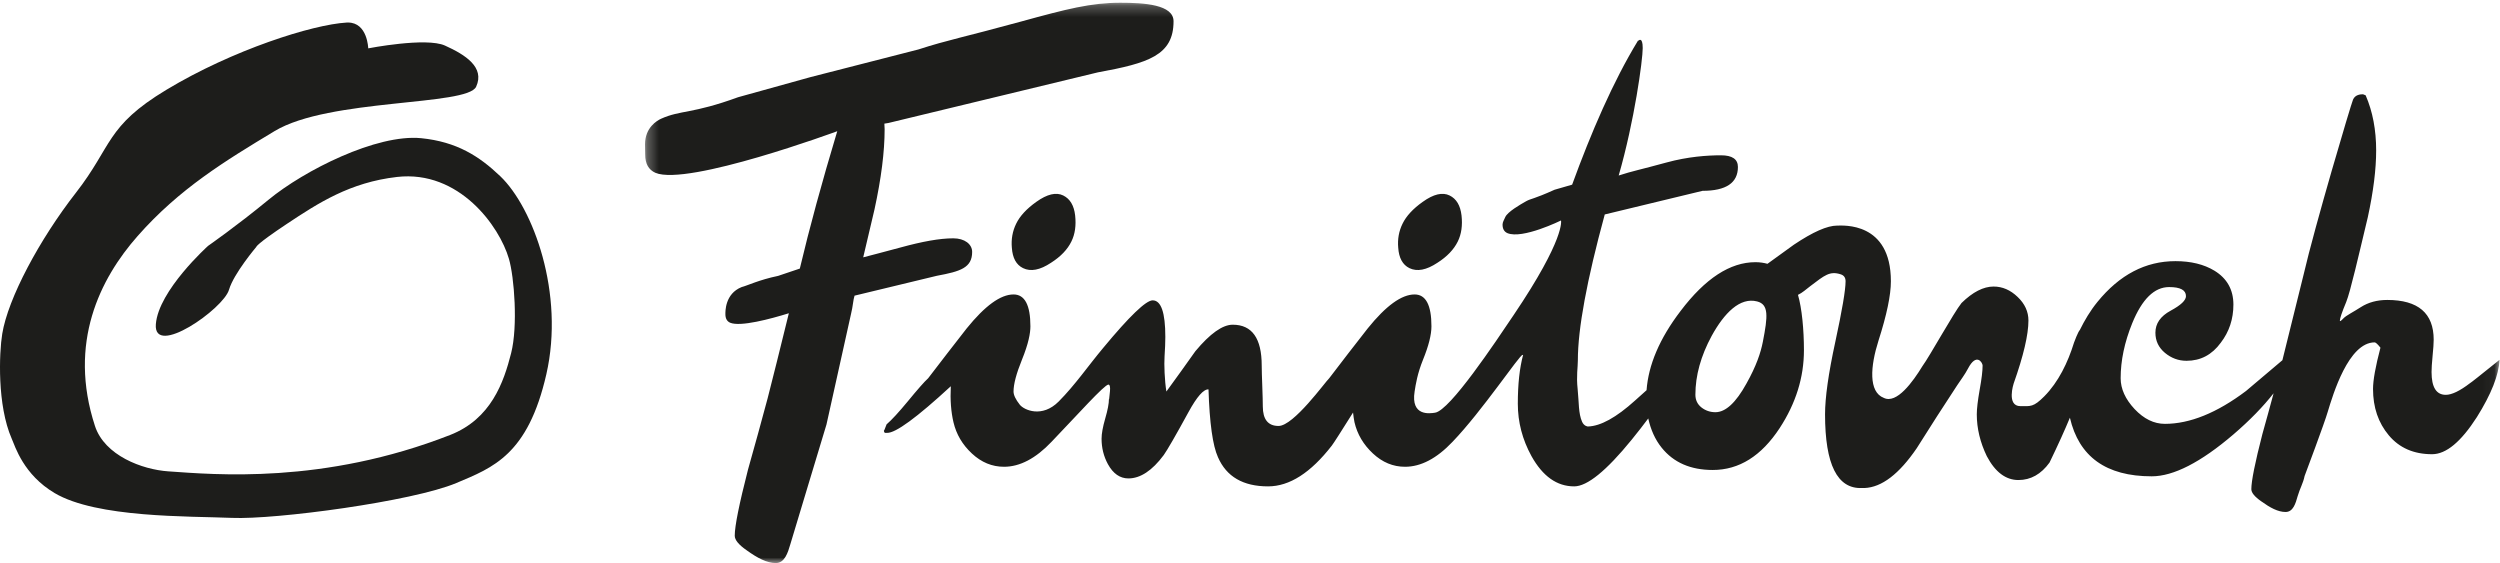
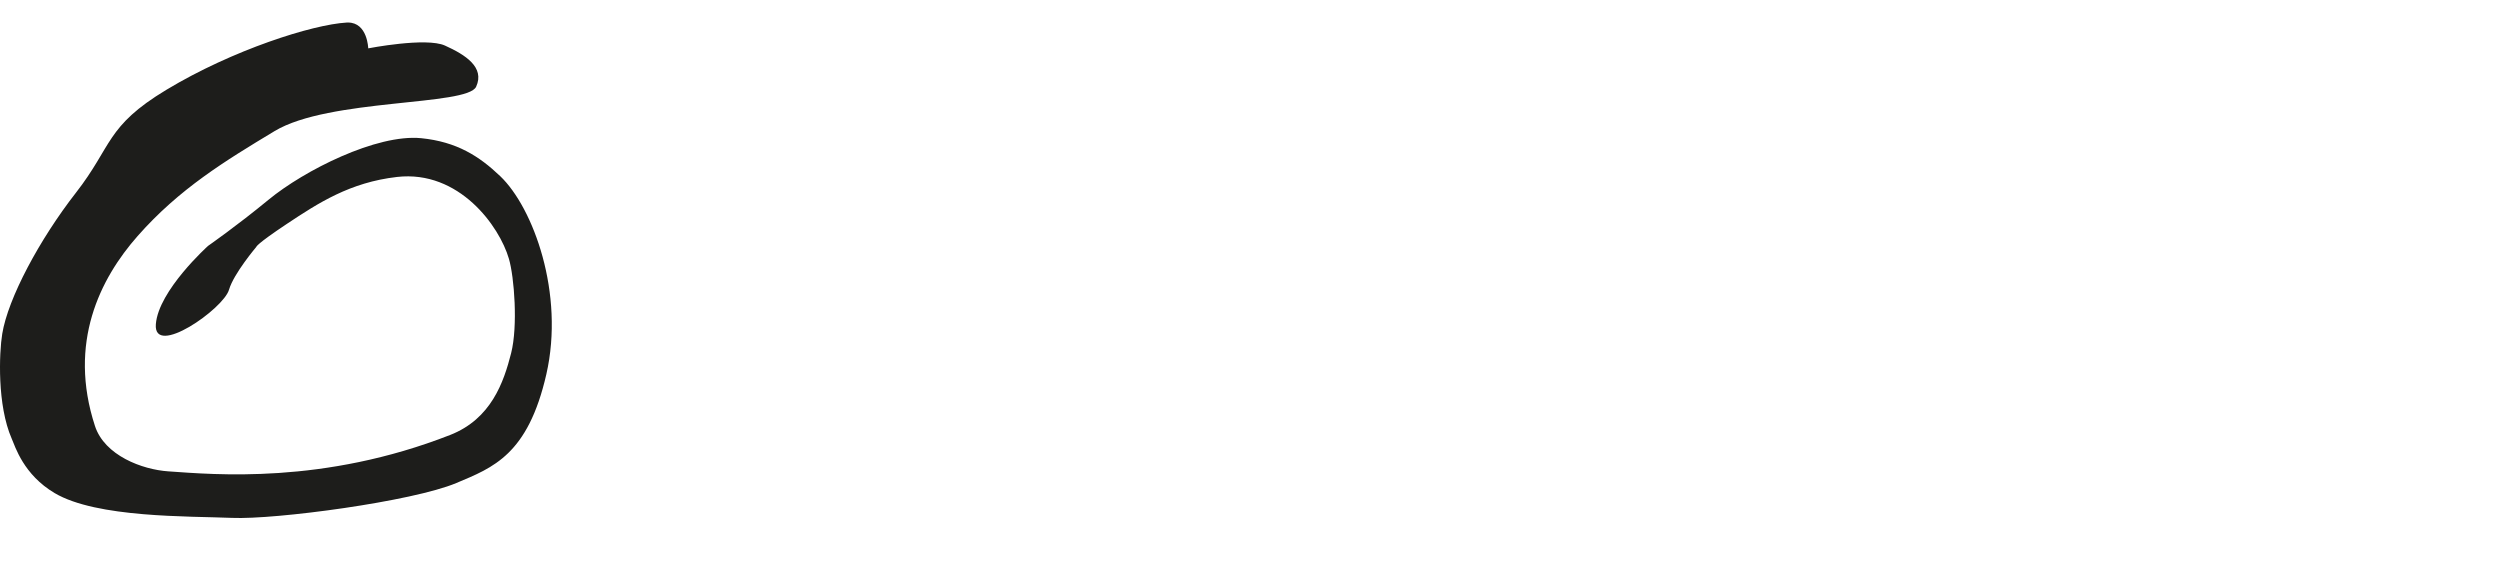
<svg xmlns="http://www.w3.org/2000/svg" xmlns:xlink="http://www.w3.org/1999/xlink" width="222px" height="50px" viewBox="0 0 222 50" version="1.1">
  <title>Page 1</title>
  <desc>Created with Sketch.</desc>
  <defs>
    <polygon id="path-1" points="0.278 0.244 164.957 0.244 164.957 50 0.278 50" />
  </defs>
  <g id="Page-1" stroke="none" stroke-width="1" fill="none" fill-rule="evenodd">
    <g>
      <g id="Group-3" transform="translate(57, 0)">
        <mask id="mask-2" fill="white">
          <use xlink:href="#path-1" />
        </mask>
        <g id="Clip-2" />
-         <path d="M29.327,22.37 C29.327,21.679 28.654,21.163 27.656,21.163 C26.439,21.163 24.898,21.448 22.988,21.97 C21.295,22.438 20.457,22.631 19.653,22.852 C19.905,21.751 20.234,20.346 20.656,18.593 C21.253,15.847 21.555,13.473 21.555,11.477 C21.555,11.305 21.538,11.144 21.532,10.979 L21.896,10.92 L40.493,6.425 C44.973,5.607 47.211,4.913 47.211,1.89 C47.211,0.41 44.624,0.244 42.487,0.244 C39.882,0.244 37.729,0.796 33.637,1.922 C28.675,3.284 27.151,3.546 24.547,4.394 L14.993,6.842 L8.543,8.633 C4.451,10.127 3.445,9.762 1.706,10.543 C1.337,10.709 0.278,11.331 0.278,12.813 C0.278,13.39 0.293,13.265 0.293,13.732 C0.293,14.543 0.596,15.077 1.199,15.346 C4.068,16.553 17.346,11.652 17.346,11.652 L17.348,11.652 C15.978,16.203 14.877,20.254 14.023,23.854 L14.011,23.854 L12.096,24.499 C10.407,24.848 9.358,25.367 8.859,25.492 C7.366,26.087 7.415,27.681 7.415,27.904 C7.415,28.279 7.555,28.532 7.835,28.657 C8.749,29.04 11.422,28.321 13.05,27.816 C12.258,31.04 11.629,33.573 11.166,35.368 C10.604,37.476 10.02,39.586 9.423,41.7 C8.642,44.748 8.245,46.704 8.245,47.574 C8.245,47.95 8.6,48.379 9.311,48.87 C10.247,49.547 11.108,50 11.893,50 C12.676,50 12.961,49.095 13.188,48.31 C13.412,47.515 16.052,38.859 16.391,37.694 L18.575,27.857 C18.738,27.219 18.762,26.609 18.884,26.254 L26.192,24.49 C28.281,24.104 29.327,23.783 29.327,22.37 M68.155,23.809 C68.838,24.141 69.664,23.984 70.642,23.335 C71.505,22.785 72.104,22.153 72.452,21.444 C72.775,20.789 72.883,20.017 72.784,19.13 C72.681,18.247 72.331,17.655 71.724,17.358 C71.093,17.047 70.296,17.236 69.339,17.924 C68.47,18.538 67.874,19.187 67.543,19.87 C67.221,20.526 67.094,21.24 67.162,21.996 C67.221,22.904 67.552,23.513 68.155,23.809 M35.026,17.924 C34.163,18.538 33.561,19.187 33.233,19.87 C32.913,20.526 32.785,21.24 32.852,21.996 C32.913,22.904 33.238,23.513 33.847,23.809 C34.527,24.141 35.352,23.984 36.328,23.335 C37.193,22.785 37.795,22.153 38.14,21.444 C38.464,20.789 38.57,20.017 38.473,19.13 C38.372,18.247 38.02,17.655 37.414,17.358 C36.786,17.047 35.987,17.236 35.026,17.924 M98.086,34.057 C97.15,35.757 96.232,36.604 95.329,36.604 C94.862,36.604 94.445,36.461 94.085,36.179 C93.728,35.894 93.551,35.518 93.551,35.049 C93.551,33.356 94.03,31.612 94.997,29.825 C96.119,27.786 97.51,26.38 99.027,26.766 C100.081,27.033 99.984,28.083 99.542,30.347 C99.349,31.332 98.964,32.492 98.086,34.057 M162.336,34.025 C161.434,34.718 160.714,35.061 160.185,35.061 C159.344,35.061 158.922,34.388 158.922,33.036 C158.922,32.723 158.95,32.245 159.014,31.6 C159.078,30.958 159.111,30.48 159.111,30.166 C159.111,27.813 157.735,26.636 154.99,26.636 C154.087,26.636 153.304,26.851 152.646,27.271 C151.995,27.695 151.329,28.021 151.109,28.26 C150.889,28.493 150.78,28.568 150.78,28.474 C150.78,28.282 150.962,27.731 151.341,26.823 C151.714,25.912 152.449,22.677 153.26,19.294 C153.758,17 154.003,15.023 154.003,13.362 C154.003,11.543 153.695,9.907 153.071,8.466 L152.836,8.371 C152.587,8.371 152.138,8.411 151.95,8.844 C151.764,9.273 148.548,20.093 147.55,24.424 C146.769,27.607 146.152,30.105 145.677,31.987 C144.601,32.887 143.525,33.796 142.448,34.718 C139.862,36.666 137.458,37.638 135.244,37.638 C134.273,37.638 133.38,37.201 132.549,36.322 C131.727,35.442 131.314,34.525 131.314,33.588 C131.314,32.019 131.656,30.39 132.343,28.698 C133.215,26.562 134.303,25.492 135.618,25.492 C136.619,25.492 137.114,25.76 137.114,26.298 C137.114,26.671 136.661,27.098 135.755,27.588 C134.85,28.078 134.4,28.728 134.4,29.542 C134.4,30.267 134.681,30.859 135.244,31.332 C135.809,31.8 136.443,32.038 137.164,32.038 C138.408,32.038 139.423,31.508 140.205,30.433 C140.951,29.461 141.326,28.333 141.326,27.046 C141.326,25.732 140.765,24.723 139.642,24.037 C138.703,23.47 137.553,23.19 136.18,23.19 C133.524,23.19 131.22,24.394 129.252,26.811 C128.605,27.607 128.112,28.447 127.691,29.3 C127.535,29.45 127.177,30.395 127.171,30.43 C126.629,32.182 125.795,33.919 124.533,35.195 C123.562,36.17 123.322,36.066 122.415,36.066 C121.154,36.066 121.813,34.057 121.813,34.057 C122.689,31.583 123.125,29.712 123.125,28.461 C123.125,27.676 122.806,26.975 122.161,26.364 C121.523,25.751 120.812,25.445 120.033,25.445 C119.128,25.445 118.18,25.931 117.183,26.907 C116.494,27.759 114.343,31.658 113.72,32.5 C112.867,33.901 111.424,35.902 110.281,35.332 C108.912,34.807 109.083,32.533 109.81,30.248 C110.546,27.955 110.911,26.202 110.911,24.975 C110.911,19.668 106.636,20.033 106.137,20.033 C105.261,20.033 103.984,20.599 102.299,21.728 C101.529,22.295 100.739,22.86 99.951,23.426 C99.623,23.335 99.268,23.282 98.882,23.282 C96.637,23.282 94.425,24.723 92.239,27.611 C90.356,30.077 89.379,32.418 89.214,34.651 C88.917,34.919 88.579,35.219 88.192,35.567 C86.523,37.075 85.129,37.844 84.005,37.873 C84.005,37.873 83.671,37.862 83.487,37.451 C83.157,36.7 83.217,35.75 83.095,34.555 C82.966,33.365 83.114,32.649 83.114,31.989 C83.114,29.195 83.911,24.881 85.502,19.044 L94.19,16.945 C96.28,16.945 97.327,16.236 97.327,14.828 C97.327,14.138 96.826,13.791 95.826,13.791 C94.611,13.791 92.896,13.907 90.987,14.429 C88.667,15.066 87.955,15.188 86.74,15.585 C88.146,10.719 88.873,5.314 88.873,4.269 C88.873,3.217 88.494,3.609 88.494,3.609 L88.454,3.609 C86.236,7.244 84.286,11.786 82.605,16.399 L81.048,16.848 C79.129,17.715 78.985,17.61 78.507,17.877 C77.993,18.167 76.864,18.816 76.665,19.282 C76.557,19.534 76.427,19.725 76.427,19.944 C76.427,20.323 76.573,20.575 76.853,20.7 C78.192,21.267 81.617,19.578 81.617,19.578 C81.617,19.578 82.04,21.124 77.405,27.986 C75.785,30.39 71.759,36.448 70.436,36.647 C69.973,36.72 68.267,36.985 68.617,34.767 C68.718,34.117 68.867,33.167 69.365,31.94 C69.862,30.717 70.112,29.731 70.112,28.977 C70.112,27.09 69.614,26.147 68.617,26.147 C67.457,26.147 66.071,27.152 64.45,29.166 C63.293,30.641 62.155,32.115 61.034,33.588 C60.69,33.901 57.879,37.825 56.537,37.825 C55.605,37.825 55.137,37.244 55.137,36.082 C55.137,35.708 55.121,35.112 55.091,34.298 C55.061,33.482 55.04,32.868 55.04,32.458 C55.04,30.046 54.183,28.834 52.467,28.834 C51.563,28.834 50.458,29.618 49.148,31.188 C48.302,32.382 47.447,33.576 46.576,34.767 C46.419,33.826 46.362,32.352 46.412,31.658 C46.457,30.968 46.481,30.39 46.481,29.919 C46.481,27.753 46.107,26.671 45.356,26.671 C44.762,26.671 43.295,28.081 40.956,30.903 C39.629,32.488 38.485,34.17 37.011,35.654 C35.536,37.137 33.937,36.413 33.561,35.943 C33.189,35.473 33.002,35.077 33.002,34.767 C33.002,34.109 33.252,33.167 33.75,31.94 C34.335,30.503 34.5,29.579 34.5,28.977 C34.5,27.09 33.999,26.147 33.002,26.147 C31.848,26.147 30.466,27.152 28.839,29.166 C27.682,30.641 26.55,32.115 25.421,33.588 C25.077,33.901 24.473,34.592 23.598,35.656 C22.818,36.6 22.195,37.279 21.728,37.684 C21.571,38.124 21.491,38.297 21.491,38.204 C21.491,38.328 21.523,38.405 21.586,38.438 L21.771,38.438 C22.52,38.468 24.41,37.085 27.431,34.298 C27.369,35.518 27.453,36.587 27.668,37.495 C27.92,38.564 28.46,39.487 29.305,40.271 C30.147,41.058 31.098,41.449 32.16,41.449 C33.561,41.449 34.969,40.714 36.373,39.236 C38.65,36.864 41.072,34.151 41.427,34.151 C41.547,34.151 41.601,34.341 41.567,34.718 C41.503,35.378 41.474,35.612 41.474,35.426 C41.474,35.832 41.363,36.413 41.143,37.165 C40.926,37.922 40.819,38.516 40.819,38.959 C40.819,39.774 41.008,40.526 41.381,41.215 C41.846,42.063 42.456,42.484 43.201,42.484 C44.259,42.484 45.31,41.796 46.338,40.412 C46.651,39.972 47.385,38.706 48.536,36.598 C49.288,35.221 49.88,34.549 50.315,34.578 C50.408,37.558 50.688,39.567 51.156,40.6 C51.908,42.328 53.391,43.19 55.605,43.19 C57.508,43.19 59.395,41.982 61.267,39.567 C61.456,39.316 62.088,38.325 63.151,36.632 C63.191,36.924 63.215,37.231 63.278,37.495 C63.527,38.564 64.075,39.487 64.918,40.271 C65.762,41.058 66.706,41.449 67.77,41.449 C69.174,41.449 70.58,40.714 71.982,39.236 C74.635,36.476 77.952,31.484 78.202,31.519 L78.251,31.519 C77.939,32.678 77.782,34.122 77.782,35.849 C77.782,37.483 78.186,39.032 78.998,40.509 C79.997,42.297 81.255,43.19 82.788,43.19 C83.942,43.19 85.643,41.812 87.889,39.051 C88.464,38.34 88.947,37.721 89.365,37.158 C89.584,38.15 89.967,39.025 90.554,39.753 C91.612,41.075 93.127,41.734 95.091,41.734 C97.434,41.734 99.41,40.492 101.035,38.015 C102.472,35.816 103.19,33.512 103.19,31.094 C103.19,29.29 103.007,27.365 102.66,26.183 C103.041,26.01 103.405,25.671 103.75,25.412 C105.032,24.44 105.482,24.044 106.463,24.362 C106.744,24.454 106.887,24.659 106.887,24.975 C106.887,25.76 106.58,27.553 105.973,30.367 C105.364,33.17 105.064,35.317 105.064,36.793 C105.064,41.246 106.152,43.427 108.337,43.336 L108.573,43.336 C110.099,43.273 111.643,42.093 113.206,39.802 C114.389,37.922 115.588,36.051 116.806,34.202 C117.116,33.732 117.482,33.261 117.763,32.72 C118.513,31.287 119.055,32.21 119.055,32.458 C119.055,32.93 118.97,33.647 118.796,34.6 C118.628,35.56 118.539,36.291 118.539,36.793 C118.539,38.045 118.839,39.284 119.429,40.509 C120.174,41.923 121.114,42.627 122.235,42.627 C123.325,42.627 124.249,42.111 124.998,41.076 C125.763,39.494 126.355,38.187 126.807,37.092 C127.606,40.544 130.008,42.297 134.072,42.297 C136.006,42.297 138.427,41.058 141.326,38.578 C142.792,37.321 143.972,36.101 144.895,34.923 C144.569,36.129 144.242,37.338 143.9,38.545 C143.246,41.083 142.919,42.716 142.919,43.439 C142.919,43.751 143.214,44.113 143.806,44.522 C144.586,45.084 145.284,45.464 145.959,45.464 C146.632,45.464 146.849,44.709 147.035,44.048 C147.224,43.392 147.526,42.894 147.649,42.269 C147.649,42.269 149.427,37.542 149.703,36.569 C150.169,35.031 151.547,30.403 153.869,30.403 C153.962,30.403 154.134,30.559 154.384,30.874 C153.947,32.533 153.725,33.761 153.725,34.543 C153.725,36.174 154.192,37.548 155.128,38.66 C156.063,39.775 157.345,40.334 158.97,40.334 C160.217,40.334 161.539,39.234 162.947,37.039 C164.226,35 164.893,33.303 164.957,31.952 C163.243,33.334 162.368,34.025 162.336,34.025" id="Fill-1" fill="#1D1D1B" mask="url(#mask-2)" />
      </g>
      <path d="M30.778,2.004 C27.757,2.179 20.676,4.42 14.776,7.974 C9.377,11.226 9.987,12.955 6.745,17.111 C3.5,21.274 0.71,26.498 0.198,29.648 C-0.078,31.351 -0.26,35.987 1.04,38.952 C1.348,39.655 2.088,42.151 4.855,43.787 C8.595,46 16.767,45.828 20.61,45.988 C24.448,46.153 36.633,44.531 40.522,42.893 C43.787,41.52 46.881,40.387 48.516,33.232 C50.151,26.072 47.358,18.447 44.42,15.644 C42.549,13.859 40.555,12.591 37.408,12.272 C33.46,11.878 27.01,15.132 23.852,17.732 C21.016,20.068 18.478,21.833 18.478,21.833 C18.478,21.833 14.066,25.797 13.839,28.793 C13.611,31.784 19.847,27.431 20.337,25.726 C20.752,24.293 22.759,21.926 22.759,21.926 C22.759,21.926 22.71,21.719 25.485,19.873 C28.266,18.029 31.072,16.194 35.259,15.713 C40.773,15.088 44.353,20.091 45.191,22.978 C45.67,24.606 45.998,28.955 45.389,31.358 C44.735,33.936 43.617,37.195 39.981,38.622 C28.704,43.036 19.031,42.138 14.942,41.856 C12.634,41.697 9.291,40.456 8.432,37.825 C6.022,30.443 8.884,24.744 12.218,20.964 C15.926,16.753 20.02,14.271 24.385,11.64 C29.224,8.724 41.504,9.427 42.283,7.697 C43.07,5.967 41.316,4.86 39.511,4.046 C37.838,3.29 32.699,4.294 32.699,4.294 C32.699,4.294 32.643,2 30.898,2 C30.858,2 30.818,2.002 30.778,2.004" id="Fill-4" fill="#1D1D1B" />
    </g>
  </g>
</svg>